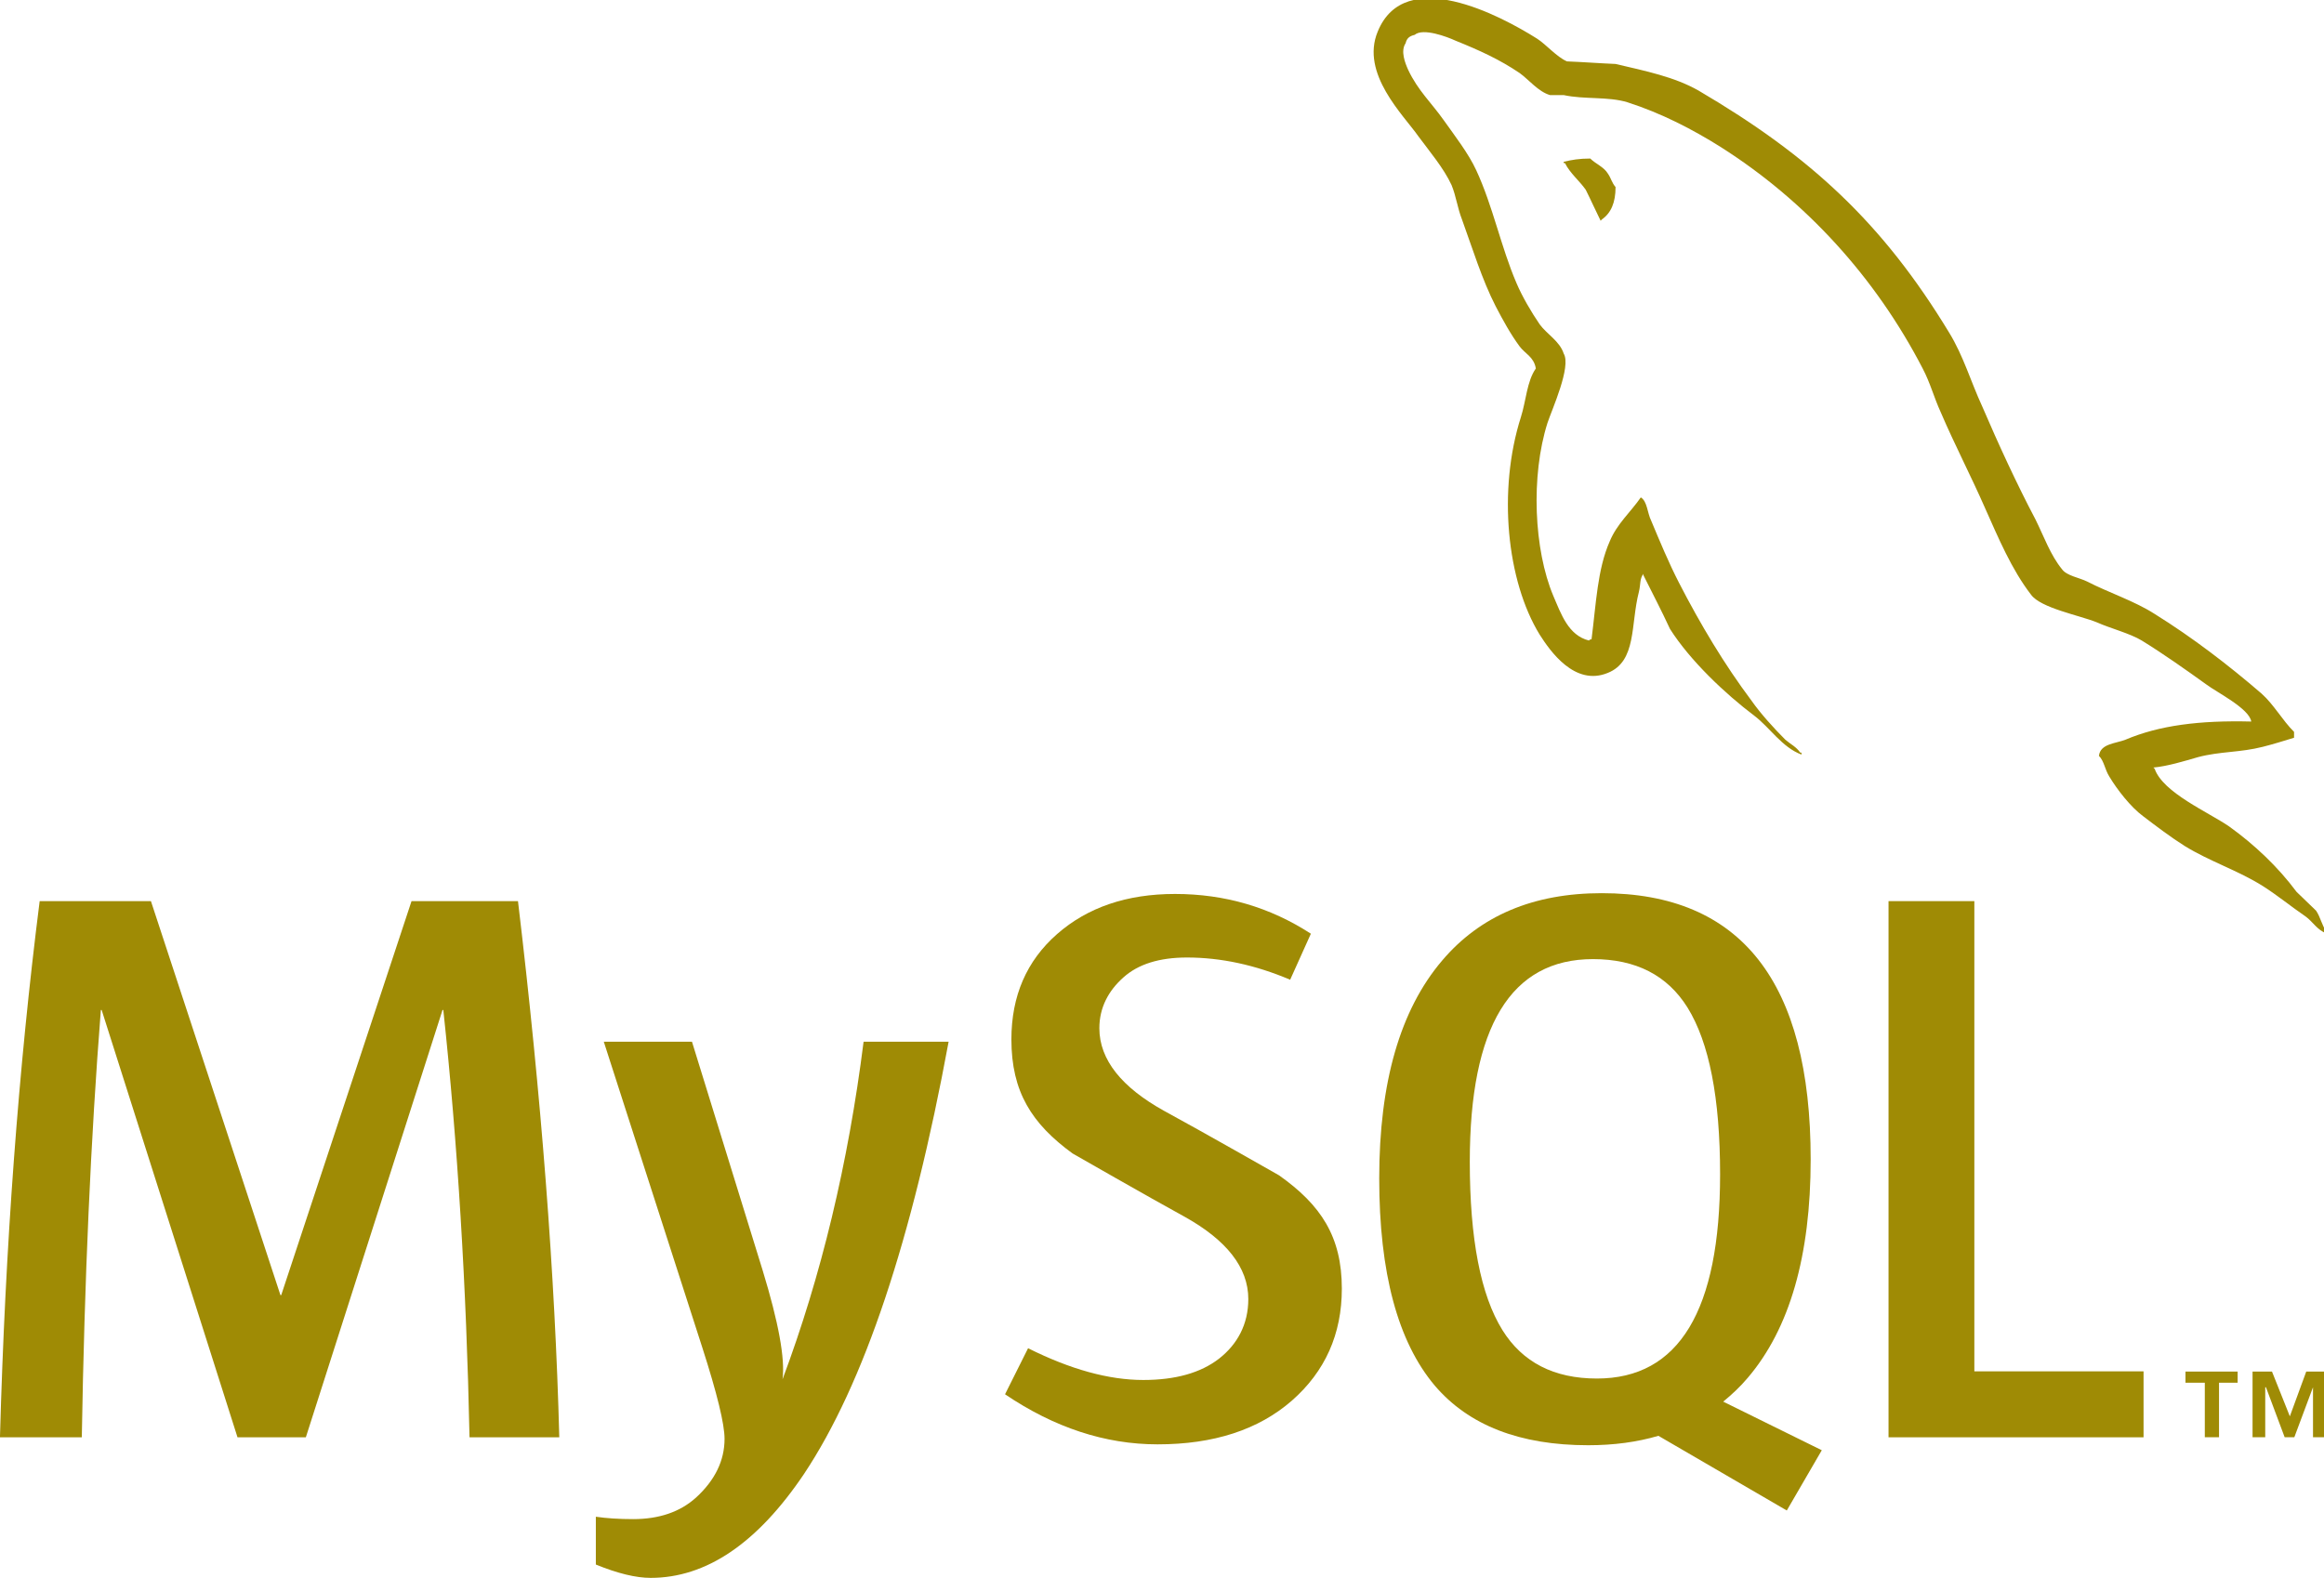
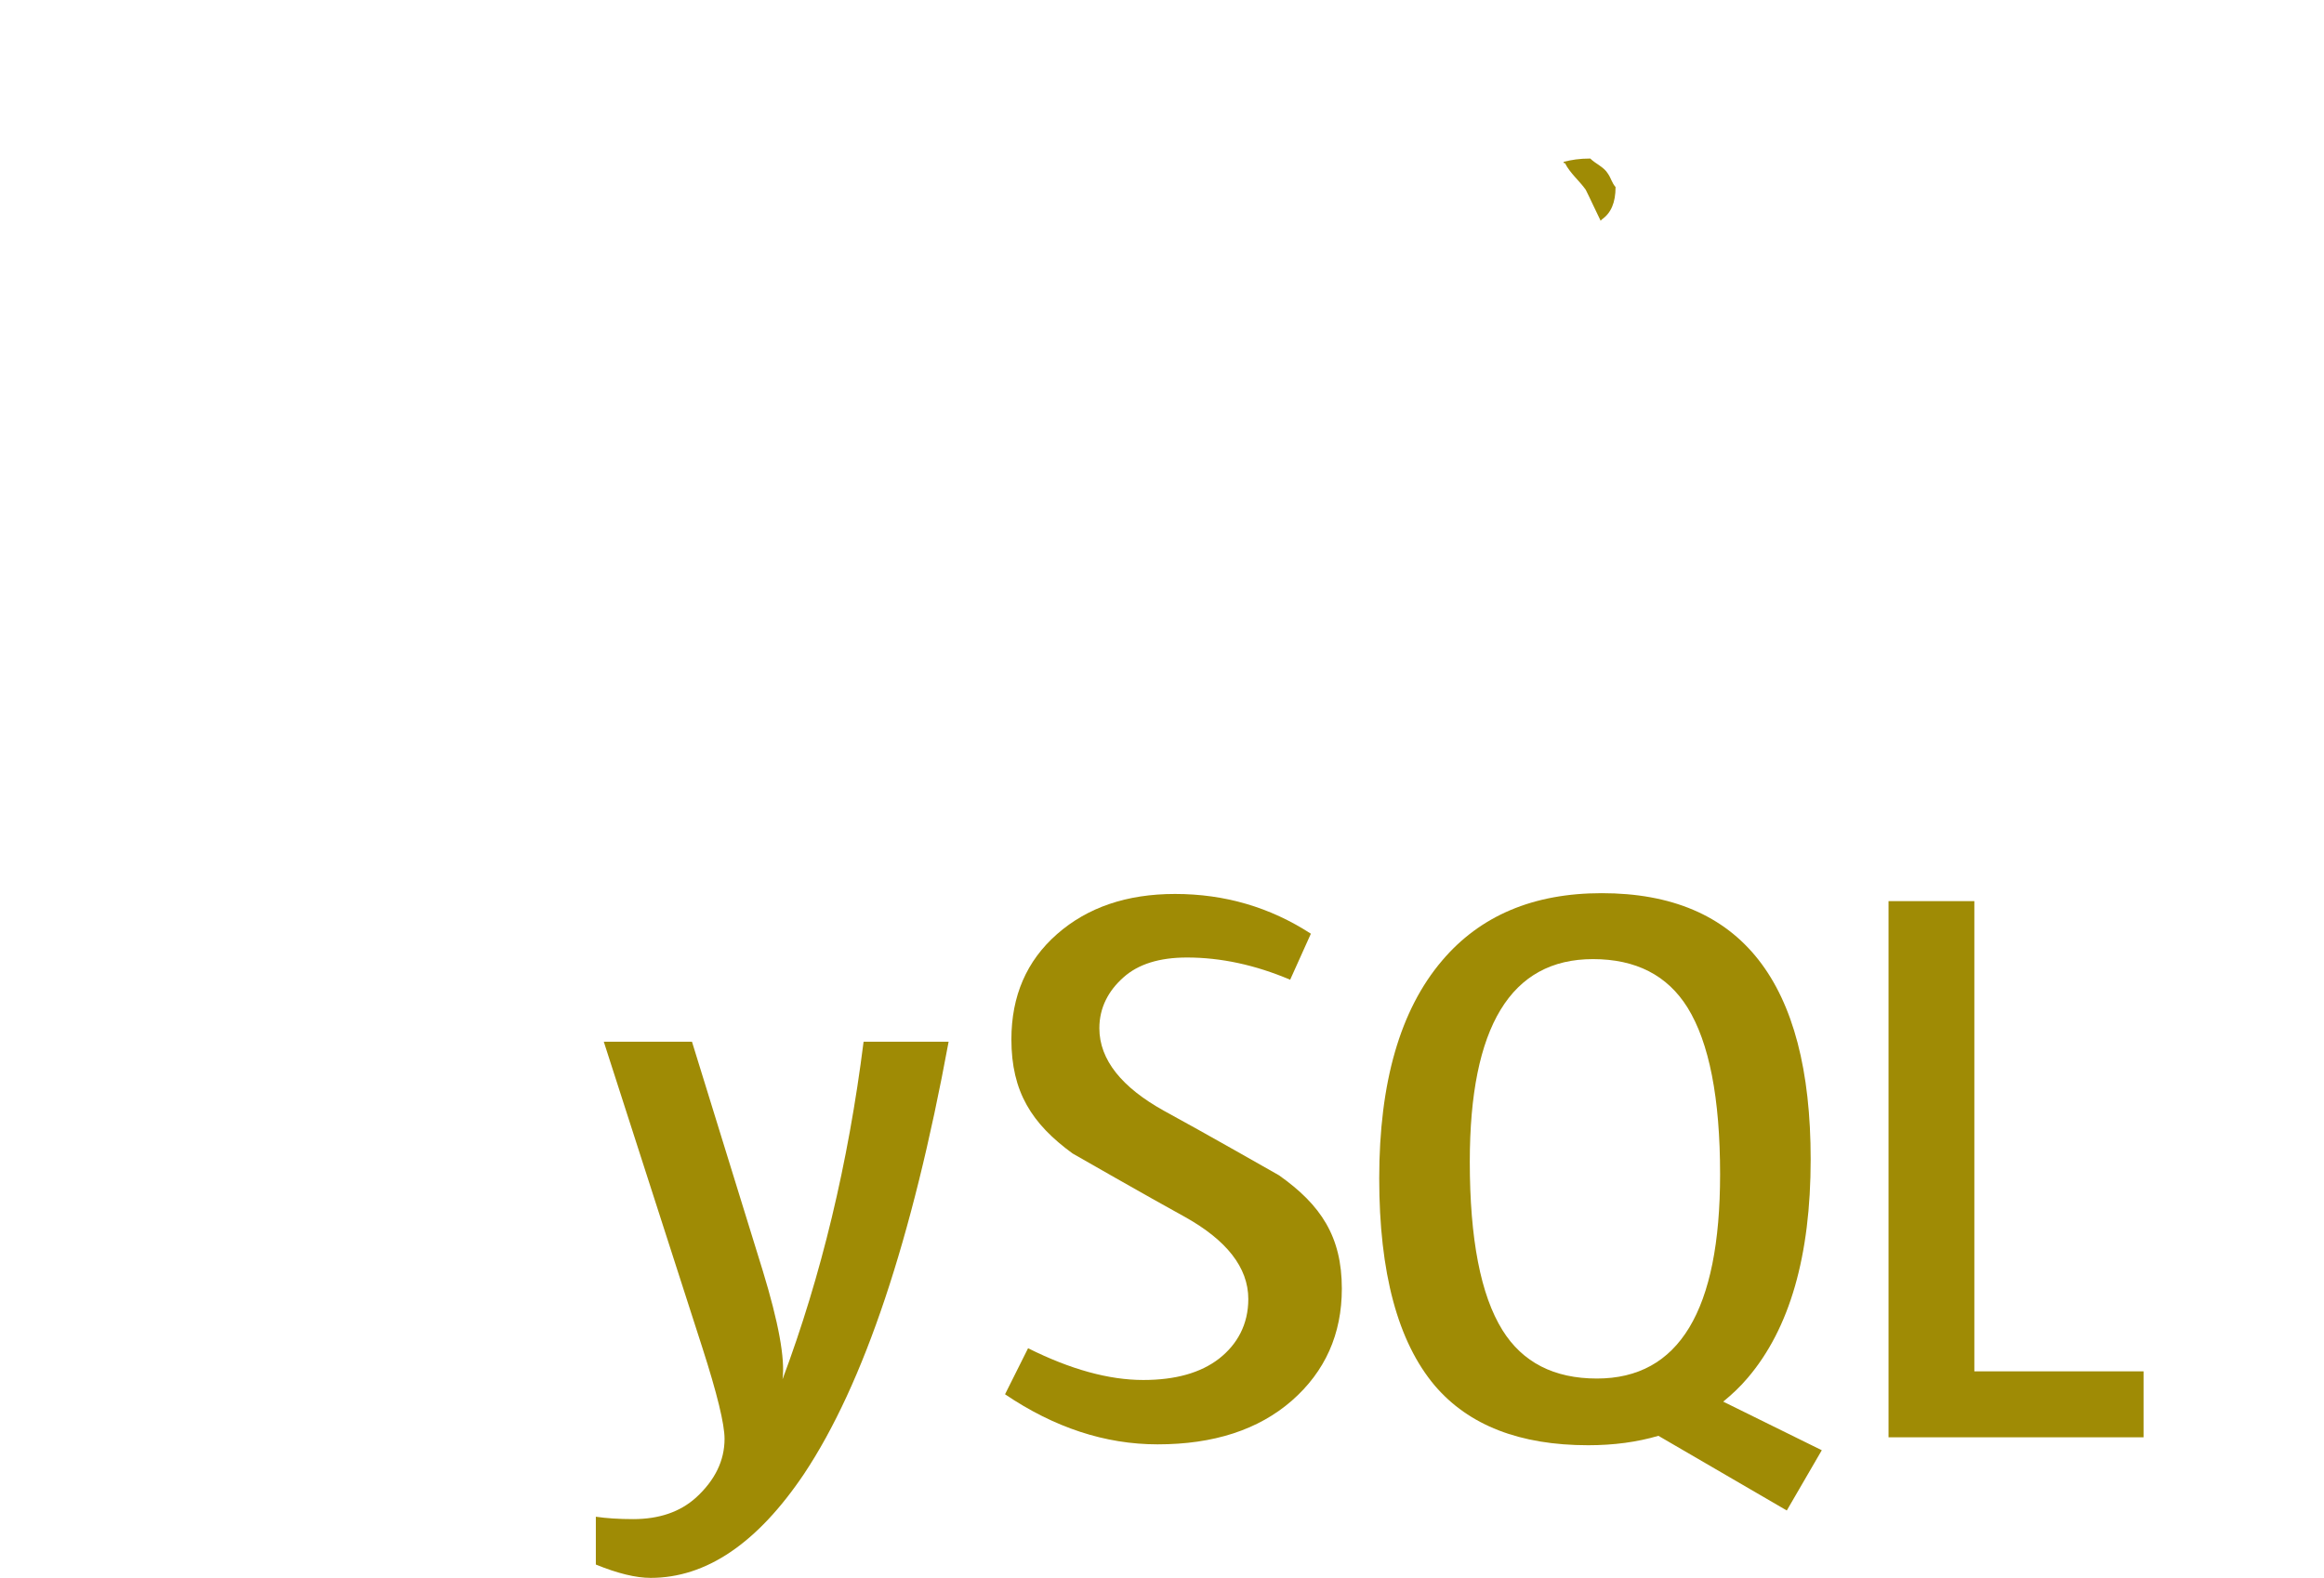
<svg xmlns="http://www.w3.org/2000/svg" xmlns:ns1="http://www.inkscape.org/namespaces/inkscape" xmlns:ns2="http://sodipodi.sourceforge.net/DTD/sodipodi-0.dtd" width="100" height="67.914" viewBox="0 0 100 67.914" id="svg2" version="1.1" ns1:version="0.91 r13725" ns2:docname="logo-mysql-3.svg">
  <defs id="defs4" />
  <ns2:namedview id="base" pagecolor="#ffffff" bordercolor="#666666" borderopacity="1.0" ns1:pageopacity="0.0" ns1:pageshadow="2" ns1:zoom="2.8" ns1:cx="-200.60838" ns1:cy="119.59391" ns1:document-units="px" ns1:current-layer="g4146" showgrid="false" units="px" fit-margin-top="0" fit-margin-left="0" fit-margin-right="0" fit-margin-bottom="0" ns1:window-width="2560" ns1:window-height="1322" ns1:window-x="0" ns1:window-y="44" ns1:window-maximized="1" />
  <g ns1:label="Layer 1" ns1:groupmode="layer" id="layer1" transform="translate(-408.823,-548.715)">
    <g transform="matrix(0.418,0,0,-0.418,410,615.589)" ns1:label="ink_ext_XXXXXX" id="g4144">
      <g transform="scale(0.1,0.1)" id="g4146">
-         <path ns1:connector-curvature="0" id="path4150" style="fill:#9f8b05;fill-opacity:1;fill-rule:nonzero;stroke:none" d="m 547.58,119.855 -92.404,0 c -3.257,155.969 -12.259,302.628 -26.985,440.013 l -0.814,0 -140.691,-440.013 -70.356,0 -139.839,440.013 -0.824,0 C 65.293,427.93 58.768,281.269 56.057,119.855 l -84.253,0 c 5.445,196.306 19.067,380.323 40.876,552.099 l 114.53,0 133.314,-405.666 0.818,0 134.132,405.666 109.586,0 c 23.996,-201.178 38.166,-385.256 42.519,-552.099" />
        <path ns1:connector-curvature="0" id="path4152" style="fill:#9f8b05;fill-opacity:1;fill-rule:nonzero;stroke:none" d="M 948.351,527.187 C 910.722,323.014 861.088,174.646 799.484,82.085 751.48,10.765 698.894,-24.894 641.633,-24.894 c -15.266,0 -34.09,4.598 -56.427,13.734 l 0,49.218 c 10.912,-1.598 23.717,-2.45 38.443,-2.45 26.714,0 48.243,7.383 64.622,22.119 19.615,17.956 29.431,38.138 29.431,60.503 0,15.276 -7.655,46.623 -22.9,94.04 l -101.412,314.916 90.778,0 72.785,-235.529 c 16.351,-53.475 23.171,-90.806 20.443,-112.085 39.808,106.328 67.618,222.205 83.441,347.613 l 87.514,0" />
        <path ns1:connector-curvature="0" id="path4154" style="fill:#9f8b05;fill-opacity:1;fill-rule:nonzero;stroke:none" d="m 2178.43,119.855 -262.524,0 0,552.099 88.339,0 0,-484.185 174.184,0 0,-67.913" />
        <path ns1:connector-curvature="0" id="path4156" style="fill:#9f8b05;fill-opacity:1;fill-rule:evenodd;stroke:none" d="m 1518.423,230.299 c -22.363,35.988 -33.566,93.74 -33.566,173.372 0,139.021 42.274,208.582 126.779,208.582 44.184,0 76.609,-16.636 97.347,-49.874 22.334,-36.006 33.537,-93.256 33.537,-171.776 0,-140.134 -42.274,-210.23 -126.779,-210.23 -44.17,0 -76.609,16.619 -97.319,49.925 m 328.785,-123.756 -101.48,50.042 c 9.036,7.41 17.616,15.405 25.384,24.659 43.086,50.653 64.651,125.625 64.651,224.883 0,182.648 -71.706,274.023 -215.104,274.023 -70.338,0 -125.154,-23.161 -164.407,-69.55 -43.101,-50.715 -64.623,-125.404 -64.623,-224.105 0,-97.046 19.07,-168.239 57.239,-213.464 34.905,-40.877 87.527,-61.343 157.879,-61.343 26.268,0 50.37,3.234 72.276,9.703 l 132.153,-76.904 36.031,62.056" />
        <path ns1:connector-curvature="0" id="path4158" style="fill:#9f8b05;fill-opacity:1;fill-rule:nonzero;stroke:none" d="m 1353.132,272.89 c 0,-46.822 -17.203,-85.261 -51.496,-115.336 -34.321,-29.942 -80.429,-44.954 -138.167,-44.954 -54.004,0 -106.341,17.277 -157.038,51.55 l 23.717,47.425 c 43.628,-21.808 83.108,-32.699 118.555,-32.699 33.252,0 59.278,7.4 78.106,22.021 18.785,14.726 30.045,35.264 30.045,61.314 0,32.782 -22.862,60.803 -64.808,84.31 -38.725,21.251 -116.118,65.619 -116.118,65.619 -41.932,30.588 -62.955,63.408 -62.955,117.485 0,44.724 15.678,80.875 46.992,108.377 31.385,27.559 71.877,41.339 121.463,41.339 51.253,0 97.86,-13.678 139.835,-40.937 l -21.322,-47.381 c -35.917,15.228 -71.336,22.872 -106.255,22.872 -28.335,0 -50.17,-6.803 -65.392,-20.488 -15.308,-13.567 -24.771,-31.027 -24.771,-52.307 0,-32.697 23.36,-61.059 66.49,-85.021 39.21,-21.262 118.498,-66.488 118.498,-66.488 43.129,-30.532 64.623,-63.085 64.623,-116.701" />
-         <path ns1:connector-curvature="0" id="path4160" style="fill:#9f8b05;fill-opacity:1;fill-rule:evenodd;stroke:none" d="m 2289.289,856.891 c -53.391,1.335 -94.739,-3.992 -129.416,-18.68 -10.005,-3.998 -25.997,-3.998 -27.366,-16.674 5.373,-5.328 6.015,-13.991 10.718,-21.362 7.982,-13.341 21.964,-31.324 34.663,-40.688 14.011,-10.678 28.021,-21.312 42.716,-30.649 25.997,-16.079 55.358,-25.377 80.671,-41.395 14.723,-9.326 29.347,-21.324 44.07,-31.356 7.312,-5.333 11.944,-14.019 21.322,-17.32 l 0,2.021 c -4.703,5.985 -6.015,14.659 -10.661,21.368 -6.656,6.619 -13.341,12.661 -20.025,19.303 -19.355,26.011 -43.4,48.671 -69.355,67.35 -21.365,14.715 -68.086,34.73 -76.723,59.338 0,0 -0.698,0.707 -1.354,1.364 14.68,1.354 32.055,6.699 46.051,10.745 22.648,5.986 43.329,4.632 66.675,10.618 10.69,2.688 21.365,6.046 32.083,9.326 l 0,6.046 c -12.072,11.981 -20.709,28.015 -33.38,39.345 -33.993,29.341 -71.393,58.003 -110.075,82.055 -20.709,13.345 -47.391,21.975 -69.412,33.343 -7.967,4.009 -21.294,5.985 -25.983,12.694 -12.015,14.671 -18.714,33.99 -27.366,51.362 -19.327,36.648 -38.041,77.326 -54.688,116.08 -12.001,25.997 -19.341,51.995 -34.022,76.025 -68.742,113.424 -143.427,182.095 -258.162,249.482 -24.686,14.025 -54.033,20.025 -85.36,27.366 -16.704,0.698 -33.366,1.995 -50.042,2.651 -10.69,4.689 -21.379,17.374 -30.701,23.375 -38.041,24.002 -136.058,76.025 -164.093,7.326 -18.016,-43.386 26.681,-86.059 42.032,-108.079 11.331,-15.322 26.026,-32.696 33.993,-50.013 4.675,-11.345 6.015,-23.375 10.704,-35.361 10.661,-29.347 20.652,-62.043 34.691,-89.408 7.312,-14.011 15.308,-28.705 24.643,-41.319 5.388,-7.383 14.695,-10.675 16.704,-22.719 -9.307,-13.326 -10.034,-33.337 -15.365,-50.028 -24.002,-75.383 -14.68,-168.774 19.355,-224.132 10.647,-16.674 36.031,-53.376 70.053,-39.334 30.017,11.987 23.346,50.012 32.012,83.345 1.995,8.061 0.656,13.351 4.646,18.68 l 0,-1.348 c 9.336,-18.651 18.7,-36.617 27.366,-55.358 20.709,-32.653 56.698,-66.682 86.743,-89.341 15.963,-12.054 28.648,-32.699 48.659,-40.059 l 0,2.015 -1.311,0 c -4.019,5.986 -10.005,8.674 -15.35,13.324 -12.001,12.015 -25.313,26.697 -34.691,40.031 -28.007,37.341 -52.721,78.724 -74.685,121.412 -10.704,20.728 -20.025,43.387 -28.705,64.054 -3.991,7.967 -3.991,20.01 -10.675,24.002 -10.034,-14.659 -24.672,-27.353 -31.998,-45.308 -12.685,-28.718 -14.011,-64.065 -18.714,-100.772 -2.651,-0.697 -1.311,0 -2.651,-1.326 -21.322,5.333 -28.663,27.343 -36.687,45.96 -20.011,47.425 -23.375,123.468 -6,178.171 4.646,13.982 24.715,58.009 16.676,71.35 -4.034,12.728 -17.36,19.997 -24.686,30.045 -8.652,12.671 -18.044,28.648 -23.988,42.687 -16.02,37.343 -24.073,78.719 -41.362,116.061 -8.01,17.374 -22.049,35.39 -33.352,51.367 -12.699,18.016 -26.696,30.686 -36.715,52.009 -3.307,7.354 -7.982,19.37 -2.665,27.351 1.311,5.345 4.019,7.354 9.364,8.694 8.623,7.34 33.337,-1.981 41.989,-5.986 24.7,-9.977 45.381,-19.37 66.034,-33.352 9.35,-6.685 19.355,-19.355 31.342,-22.719 l 14.039,0 c 21.337,-4.632 45.367,-1.297 65.392,-7.326 35.333,-11.331 67.345,-28.007 96.05,-46.023 87.356,-55.372 159.404,-134.105 208.077,-228.146 8.024,-15.322 11.388,-29.347 18.714,-45.324 14.011,-32.753 31.371,-66.105 45.353,-98.093 13.996,-31.356 27.366,-63.348 47.405,-89.404 9.977,-13.985 50.013,-21.324 68.029,-28.667 13.312,-5.985 34.022,-11.33 46.037,-18.657 22.676,-13.985 45.31,-30.019 66.689,-45.387 10.647,-8.006 44.013,-24.663 46.023,-38.025" />
        <path ns1:connector-curvature="0" id="path4162" style="fill:#9f8b05;fill-opacity:1;fill-rule:evenodd;stroke:none" d="m 1608.871,1436.606 c -11.317,0 -19.298,-1.368 -27.351,-3.349 l 0,-1.34 1.297,0 c 5.388,-10.647 14.737,-18.044 21.351,-27.366 5.373,-10.675 10.048,-21.308 15.379,-31.998 0.656,0.656 1.297,1.354 1.297,1.354 9.407,6.642 14.068,17.303 14.068,33.337 -4.034,4.704 -4.661,9.336 -8.024,14.025 -3.991,6.656 -12.671,9.991 -18.016,15.336" />
-         <path ns1:connector-curvature="0" id="path4164" style="fill:#9f8b05;fill-opacity:1;fill-rule:nonzero;stroke:none" d="m 2241.485,119.911 14.638,0 0,56.172 19.156,0 0,11.474 -53.691,0 0,-11.474 19.897,0 0,-56.172 z m 111.386,0 13.797,0 0,67.646 -20.752,0 -16.89,-46.109 -18.386,46.109 -19.997,0 0,-67.646 13.056,0 0,51.483 0.741,0 19.256,-51.483 9.948,0 19.227,51.483 0,-51.483" />
      </g>
    </g>
  </g>
</svg>